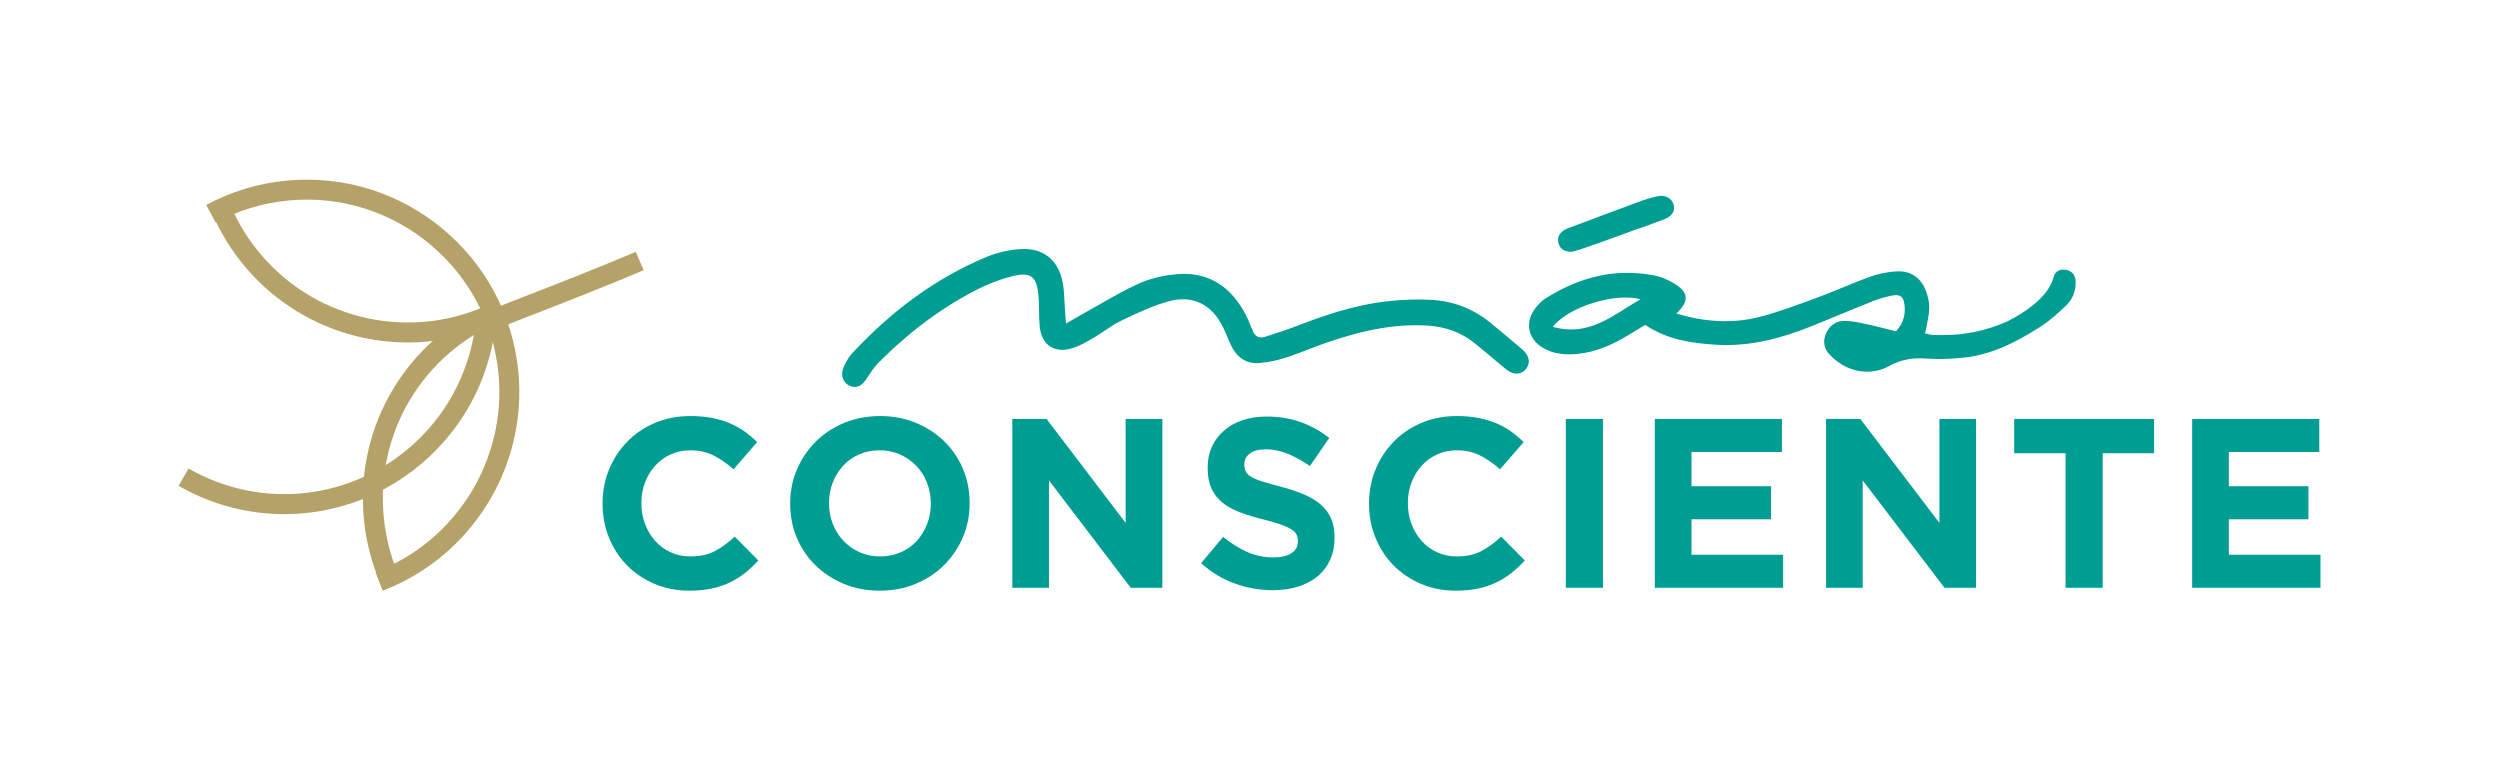
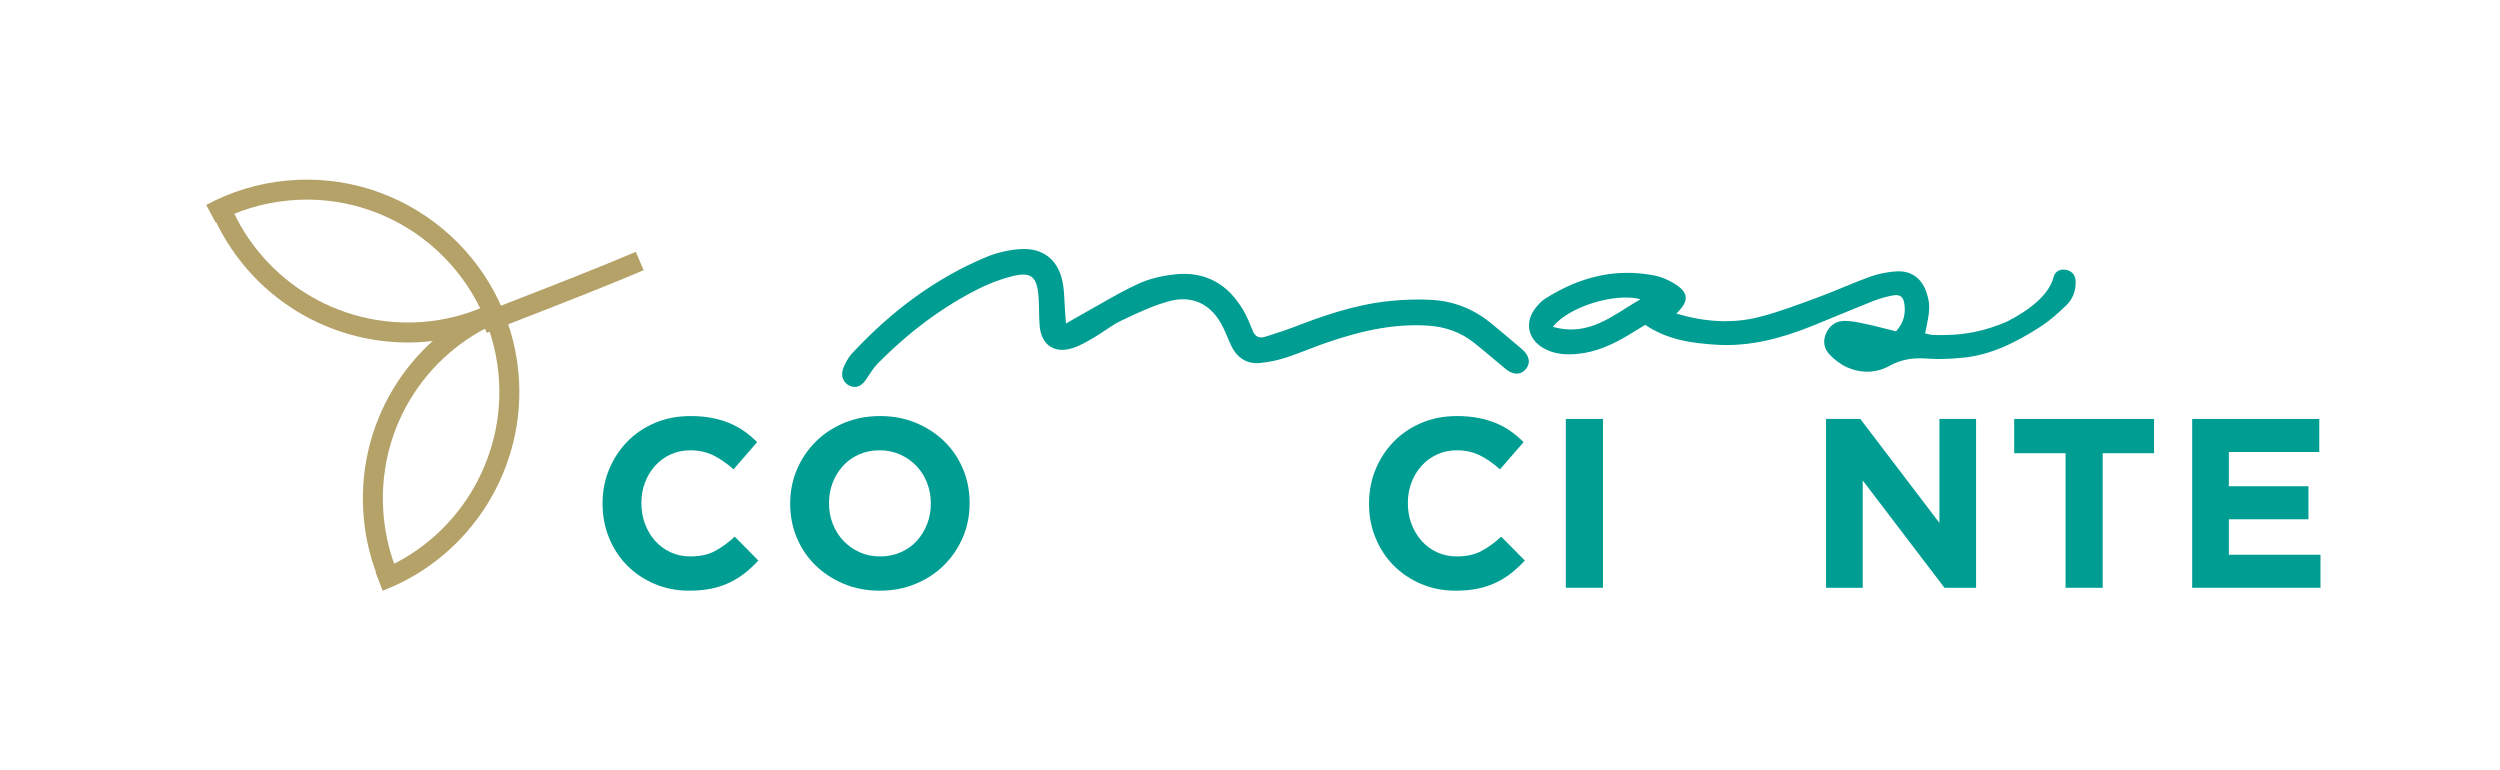
<svg xmlns="http://www.w3.org/2000/svg" width="792pt" height="244.031pt" viewBox="0 0 792 244.031">
  <defs>
    <clipPath id="clip_0">
      <path transform="matrix(1,0,0,-1,0,244.031)" d="M0 244.031H792V0H0Z" />
    </clipPath>
  </defs>
  <g>
    <g clip-path="url(#clip_0)">
      <path transform="matrix(1,0,0,-1,218.318,187.126)" d="M0 0C-3.922 0-7.565 .714-10.926 2.14-14.287 3.565-17.19 5.513-19.635 7.985-22.08 10.455-23.992 13.371-25.366 16.733-26.742 20.095-27.429 23.686-27.429 27.507V27.659C-27.429 31.48-26.742 35.057-25.366 38.394-23.992 41.73-22.08 44.66-19.635 47.18-17.19 49.702-14.261 51.689-10.85 53.141-7.436 54.593-3.668 55.319 .458 55.319 2.953 55.319 5.235 55.114 7.298 54.707 9.361 54.299 11.233 53.739 12.913 53.026 14.594 52.312 16.148 51.447 17.575 50.428 18.998 49.409 20.324 48.289 21.547 47.066L14.06 38.432C11.97 40.316 9.844 41.794 7.68 42.864 5.514 43.934 3.082 44.469 .382 44.469-1.859 44.469-3.935 44.036-5.844 43.169-7.753 42.303-9.396 41.106-10.772 39.578-12.148 38.051-13.217 36.28-13.982 34.269-14.747 32.256-15.127 30.104-15.127 27.812V27.659C-15.127 25.367-14.747 23.201-13.982 21.164-13.217 19.127-12.161 17.344-10.81 15.816-9.462 14.288-7.831 13.078-5.922 12.187-4.01 11.295-1.909 10.85 .382 10.85 3.439 10.85 6.023 11.41 8.138 12.531 10.251 13.65 12.352 15.178 14.443 17.115L21.929 9.551C20.553 8.073 19.127 6.748 17.65 5.577 16.173 4.405 14.556 3.4 12.8 2.56 11.041 1.719 9.117 1.082 7.029 .649 4.941 .218 2.599 0 0 0" fill="#009d92" />
      <path transform="matrix(1,0,0,-1,278.83,176.276)" d="M0 0C2.345 0 4.508 .431 6.496 1.298 8.483 2.163 10.176 3.361 11.577 4.889 12.976 6.418 14.073 8.187 14.863 10.2 15.653 12.211 16.048 14.365 16.048 16.656V16.809C16.048 19.102 15.653 21.265 14.863 23.304 14.073 25.341 12.953 27.124 11.499 28.652 10.048 30.181 8.329 31.389 6.342 32.281 4.357 33.172 2.191 33.618-.151 33.618-2.546 33.618-4.724 33.186-6.684 32.319-8.646 31.452-10.327 30.256-11.728 28.728-13.129 27.201-14.224 25.43-15.014 23.419-15.804 21.406-16.196 19.254-16.196 16.962V16.809C-16.196 14.517-15.804 12.351-15.014 10.314-14.224 8.277-13.102 6.494-11.65 4.966-10.199 3.438-8.493 2.228-6.531 1.337-4.571 .445-2.395 0 0 0M-.151-10.85C-4.277-10.85-8.073-10.124-11.537-8.673-15.001-7.221-17.992-5.26-20.513-2.789-23.036-.32-24.996 2.585-26.397 5.921-27.798 9.256-28.498 12.836-28.498 16.656V16.809C-28.498 20.63-27.786 24.207-26.359 27.544-24.933 30.88-22.958 33.81-20.437 36.33-17.917 38.852-14.91 40.838-11.421 42.291-7.932 43.743-4.126 44.469 0 44.469 4.128 44.469 7.922 43.743 11.386 42.291 14.85 40.838 17.841 38.877 20.365 36.407 22.885 33.937 24.845 31.032 26.246 27.696 27.647 24.361 28.347 20.782 28.347 16.962V16.809C28.347 12.988 27.635 9.41 26.208 6.074 24.782 2.737 22.81-.191 20.286-2.713 17.766-5.234 14.76-7.221 11.27-8.673 7.781-10.124 3.975-10.85-.151-10.85" fill="#009d92" />
-       <path transform="matrix(1,0,0,-1,320.701,132.724)" d="M0 0H10.85L35.911-32.932V0H47.526V-53.485H37.516L11.615-19.484V-53.485H0Z" fill="#009d92" />
-       <path transform="matrix(1,0,0,-1,403.22,186.973)" d="M0 0C-4.075 0-8.073 .701-11.996 2.101-15.921 3.501-19.485 5.654-22.693 8.557L-15.739 16.885C-13.294 14.899-10.786 13.319-8.214 12.148-5.643 10.976-2.828 10.391 .229 10.391 2.674 10.391 4.571 10.836 5.922 11.728 7.27 12.619 7.947 13.854 7.947 15.434V15.586C7.947 16.351 7.806 17.025 7.524 17.611 7.243 18.196 6.707 18.744 5.917 19.254 5.124 19.762 4.025 20.273 2.621 20.782 1.218 21.29-.609 21.825-2.855 22.387-5.562 23.047-8.012 23.787-10.212 24.602-12.409 25.416-14.273 26.424-15.805 27.621-17.337 28.817-18.524 30.306-19.367 32.09-20.21 33.872-20.63 36.089-20.63 38.738V38.89C-20.63 41.335-20.175 43.538-19.264 45.5-18.353 47.46-17.075 49.154-15.43 50.58-13.787 52.006-11.822 53.102-9.537 53.866-7.255 54.631-4.737 55.012-1.985 55.012 1.937 55.012 5.54 54.426 8.825 53.255 12.111 52.082 15.129 50.402 17.879 48.212L11.768 39.349C9.373 40.978 7.029 42.264 4.737 43.207 2.445 44.149 .153 44.621-2.138 44.621-4.43 44.621-6.151 44.174-7.295 43.284-8.443 42.392-9.016 41.284-9.016 39.96V39.807C-9.016 38.94-8.85 38.189-8.518 37.553-8.186 36.915-7.587 36.343-6.717 35.833-5.849 35.324-4.662 34.841-3.155 34.382-1.648 33.924 .254 33.389 2.553 32.778 5.26 32.064 7.673 31.261 9.794 30.371 11.912 29.479 13.698 28.41 15.155 27.162 16.611 25.913 17.708 24.45 18.45 22.768 19.19 21.088 19.559 19.075 19.559 16.732V16.58C19.559 13.931 19.079 11.575 18.118 9.512 17.157 7.449 15.816 5.717 14.095 4.317 12.375 2.914 10.319 1.845 7.935 1.107 5.55 .37 2.903 0 0 0" fill="#009d92" />
      <path transform="matrix(1,0,0,-1,461.136,187.126)" d="M0 0C-3.922 0-7.565 .714-10.926 2.14-14.287 3.565-17.19 5.513-19.635 7.985-22.08 10.455-23.992 13.371-25.366 16.733-26.742 20.095-27.429 23.686-27.429 27.507V27.659C-27.429 31.48-26.742 35.057-25.366 38.394-23.992 41.73-22.08 44.66-19.635 47.18-17.19 49.702-14.261 51.689-10.85 53.141-7.436 54.593-3.668 55.319 .458 55.319 2.953 55.319 5.235 55.114 7.298 54.707 9.361 54.299 11.233 53.739 12.913 53.026 14.594 52.312 16.148 51.447 17.575 50.428 18.998 49.409 20.324 48.289 21.547 47.066L14.06 38.432C11.97 40.316 9.844 41.794 7.68 42.864 5.514 43.934 3.082 44.469 .382 44.469-1.859 44.469-3.935 44.036-5.844 43.169-7.753 42.303-9.396 41.106-10.772 39.578-12.148 38.051-13.217 36.28-13.982 34.269-14.747 32.256-15.127 30.104-15.127 27.812V27.659C-15.127 25.367-14.747 23.201-13.982 21.164-13.217 19.127-12.161 17.344-10.81 15.816-9.461 14.288-7.831 13.078-5.922 12.187-4.01 11.295-1.909 10.85 .382 10.85 3.439 10.85 6.023 11.41 8.138 12.531 10.251 13.65 12.352 15.178 14.443 17.115L21.929 9.551C20.553 8.073 19.127 6.748 17.65 5.577 16.173 4.405 14.556 3.4 12.8 2.56 11.041 1.719 9.117 1.082 7.029 .649 4.941 .218 2.599 0 0 0" fill="#009d92" />
      <path transform="matrix(1,0,0,-1,0,244.031)" d="M496.056 111.307H507.822V57.822H496.056Z" fill="#009d92" />
-       <path transform="matrix(1,0,0,-1,524.247,132.724)" d="M0 0H40.266V-10.468H11.615V-21.318H36.83V-31.786H11.615V-43.017H40.648V-53.485H0Z" fill="#009d92" />
      <path transform="matrix(1,0,0,-1,578.495,132.724)" d="M0 0H10.85L35.911-32.932V0H47.526V-53.485H37.516L11.615-19.484V-53.485H0Z" fill="#009d92" />
      <path transform="matrix(1,0,0,-1,654.368,143.575)" d="M0 0H-16.274V10.85H28.04V0H11.766V-42.635H0Z" fill="#009d92" />
      <path transform="matrix(1,0,0,-1,694.481,132.724)" d="M0 0H40.266V-10.468H11.615V-21.318H36.83V-31.786H11.615V-43.017H40.648V-53.485H0Z" fill="#009d92" />
      <path transform="matrix(1,0,0,-1,337.446,102.963)" d="M0 0C2.716 1.56 4.706 2.74 6.73 3.857 12.288 6.924 17.713 10.293 23.483 12.894 27.047 14.501 31.098 15.391 35.013 15.785 44.542 16.744 51.599 12.525 56.308 4.319 57.406 2.404 58.257 .332 59.064-1.73 59.93-3.944 61.4-4.669 63.607-3.946 66.554-2.979 69.532-2.084 72.421-.962 82.098 2.798 91.907 6.13 102.277 7.267 106.816 7.765 111.443 7.938 116 7.692 122.799 7.324 129.003 4.95 134.357 .648 137.701-2.039 140.957-4.836 144.235-7.604 144.796-8.078 145.349-8.6 145.77-9.195 146.813-10.672 146.951-12.262 145.786-13.712 144.487-15.331 142.751-15.505 141.002-14.564 139.975-14.012 139.089-13.183 138.178-12.432 135.325-10.079 132.54-7.639 129.635-5.353 125.322-1.96 120.381-.255 114.888 .085 103.58 .783 92.848-1.796 82.306-5.471 78.118-6.931 74.039-8.717 69.821-10.074 67.174-10.925 64.382-11.503 61.615-11.758 57.677-12.121 54.767-10.211 52.999-6.708 52.001-4.73 51.262-2.624 50.29-.633 46.72 6.678 40.619 9.934 32.786 7.796 27.567 6.371 22.579 3.965 17.659 1.636 14.606 .191 11.922-2.013 8.984-3.724 6.821-4.984 4.615-6.314 2.254-7.059-3.443-8.859-7.382-6.045-7.827-.047-8.046 2.902-7.94 5.874-8.145 8.825-8.621 15.665-10.719 17.347-17.233 15.631-20.778 14.697-24.287 13.364-27.564 11.715-39.566 5.676-50.09-2.436-59.529-11.954-60.961-13.398-62.04-15.21-63.179-16.92-64.581-19.027-66.072-19.771-67.919-19.099-69.845-18.399-70.948-16.24-70.101-13.982-69.441-12.224-68.482-10.433-67.212-9.071-55.168 3.84-41.348 14.36-24.996 21.241-21.779 22.595-18.195 23.422-14.713 23.733-6.954 24.425-2.044 20.289-.911 12.533-.548 10.052-.533 7.52-.357 5.011-.266 3.704-.171 2.398 0 0" fill="#009d92" />
      <path transform="matrix(1,0,0,-1,324.127,79.434)" d="M0 0C-.446-.007-.901-.031-1.368-.072-4.964-.393-8.493-1.247-11.569-2.542-26.975-9.027-40.753-18.92-53.689-32.788-55.103-34.305-56.01-36.247-56.521-37.608-56.899-38.615-56.88-39.664-56.467-40.562-56.078-41.407-55.38-42.048-54.504-42.367-52.812-42.979-51.45-42.341-50.091-40.296-49.894-40-49.698-39.7-49.502-39.4-48.572-37.974-47.61-36.5-46.407-35.287-36.28-25.076-25.8-17.317-14.369-11.566-11.048-9.894-7.553-8.57-3.984-7.629-.592-6.736 1.558-6.791 2.98-7.81 4.451-8.864 5.19-10.921 5.452-14.685 5.551-16.133 5.579-17.607 5.605-19.031 5.631-20.518 5.658-22.053 5.769-23.555 5.986-26.464 7.032-28.634 8.796-29.828 10.514-30.991 12.83-31.163 15.489-30.323 17.672-29.633 19.746-28.424 21.752-27.254L22.164-27.013C23.322-26.339 24.461-25.572 25.564-24.831 27.252-23.696 29-22.521 30.859-21.642L31.435-21.368C36.134-19.142 40.993-16.841 46.033-15.466 53.804-13.343 60.127-16.393 63.858-24.039 64.323-24.991 64.742-25.982 65.145-26.939 65.589-27.992 66.047-29.08 66.566-30.112 68.354-33.652 71.207-35.346 74.91-35.01 77.652-34.757 80.394-34.196 83.055-33.338 85.444-32.571 87.83-31.647 90.138-30.755 91.899-30.074 93.72-29.369 95.534-28.737 108.327-24.278 118.405-22.555 128.226-23.168 134.006-23.524 138.879-25.322 143.125-28.663 144.976-30.119 146.806-31.661 148.576-33.153 149.605-34.021 150.635-34.889 151.675-35.746 151.858-35.896 152.039-36.05 152.221-36.205 152.927-36.802 153.657-37.419 154.454-37.848 156.168-38.772 157.746-38.494 158.889-37.067 160.177-35.462 159.585-33.906 158.863-32.884 158.426-32.266 157.838-31.736 157.375-31.344L155.3-29.588C152.762-27.438 150.138-25.215 147.503-23.098 142.193-18.83 136.07-16.481 129.306-16.114 124.941-15.88 120.339-16.021 115.627-16.537 105.037-17.699 95.053-21.17 85.841-24.749 83.64-25.604 81.352-26.339 79.142-27.049 78.431-27.277 77.721-27.505 77.013-27.738 74.687-28.5 73.042-27.701 72.125-25.36 71.39-23.479 70.512-21.31 69.388-19.347 64.548-10.913 57.487-7.097 48.36-8.019 44.019-8.458 40.168-9.422 36.917-10.888 32.784-12.751 28.757-15.051 24.863-17.274 23.306-18.162 21.75-19.051 20.184-19.915 18.825-20.663 17.481-21.442 15.924-22.344 15.163-22.786 14.35-23.257 13.458-23.769L13.076-23.989 12.685-18.537C12.63-17.741 12.59-16.943 12.55-16.145 12.466-14.46 12.38-12.719 12.135-11.035 11.072-3.767 6.784 .109 0 0M-53.27-43.149C-53.725-43.156-54.198-43.069-54.693-42.888-55.71-42.519-56.519-41.776-56.972-40.795-57.448-39.762-57.472-38.56-57.042-37.413-56.511-36.004-55.572-33.992-54.096-32.41-41.104-18.483-27.264-8.546-11.784-2.031-8.656-.713-5.071 .155-1.417 .48 6.385 1.181 11.52-2.993 12.684-10.956 12.934-12.665 13.021-14.42 13.105-16.117 13.144-16.911 13.184-17.706 13.238-18.498L13.565-23.068C14.308-22.64 14.995-22.241 15.646-21.865 17.206-20.962 18.552-20.181 19.916-19.428 21.48-18.566 23.034-17.679 24.587-16.792 28.493-14.562 32.532-12.257 36.689-10.382 39.994-8.892 43.903-7.91 48.305-7.467 57.657-6.523 64.912-10.43 69.869-19.071 71.012-21.067 71.9-23.258 72.642-25.158 73.452-27.231 74.792-27.89 76.839-27.209 77.55-26.977 78.26-26.749 78.972-26.52 81.176-25.813 83.454-25.081 85.64-24.231 94.887-20.639 104.913-17.155 115.567-15.985 120.308-15.463 124.939-15.322 129.335-15.56 136.219-15.933 142.447-18.323 147.851-22.664 150.491-24.786 153.119-27.012 155.66-29.165L157.735-30.921C158.222-31.334 158.844-31.895 159.316-32.564 160.493-34.229 160.496-35.951 159.323-37.415 158.008-39.048 156.136-39.383 154.191-38.338 153.343-37.881 152.59-37.244 151.863-36.628 151.682-36.475 151.503-36.323 151.322-36.174 150.28-35.317 149.25-34.447 148.218-33.577 146.452-32.089 144.626-30.55 142.783-29.099 138.627-25.83 133.855-24.071 128.191-23.721 118.452-23.126 108.436-24.828 95.716-29.26 93.911-29.891 92.095-30.592 90.339-31.272 88.023-32.168 85.629-33.094 83.226-33.867 80.524-34.736 77.744-35.306 74.96-35.562 71.07-35.932 67.969-34.125 66.071-30.361 65.543-29.313 65.08-28.216 64.633-27.155 64.233-26.204 63.819-25.222 63.36-24.283 59.757-16.903 53.663-13.962 46.18-16 41.187-17.363 36.35-19.655 31.672-21.87L31.097-22.142C29.274-23.006 27.546-24.167 25.873-25.292 24.764-26.038 23.616-26.81 22.443-27.494L22.03-27.734C20-28.918 17.898-30.145 15.658-30.852 12.827-31.744 10.347-31.551 8.485-30.287 6.576-28.995 5.445-26.68 5.217-23.596 5.103-22.08 5.076-20.535 5.049-19.041 5.024-17.624 4.997-16.158 4.897-14.724 4.652-11.19 3.96-9.196 2.656-8.261 1.381-7.348-.622-7.315-3.842-8.166-7.375-9.097-10.832-10.407-14.12-12.061-25.497-17.786-35.929-25.511-46.013-35.679-47.176-36.851-48.122-38.302-49.038-39.704-49.233-40.004-49.431-40.306-49.628-40.603-50.753-42.294-51.934-43.127-53.27-43.149" fill="#009d92" />
      <path transform="matrix(1,0,0,-1,491.956,103.546)" d="M0 0C4.835 6.333 19.733 10.92 27.758 8.747 19.046 3.762 11.578-3.251 0 0M162.878 17.989C160.861 18.504 159.124 17.725 158.624 15.784 157.139 10.03 150.98 5.326 143.876 1.667 140.517 .233 137.061-.948 133.417-1.651 128.946-2.514 125.22-2.689 120.706-2.59 119.77-2.57 118.841-2.247 117.905-2.064 119.5 5.166 119.572 6.894 118.493 10.476 117.1 15.097 113.823 17.8 109.017 17.584 106.114 17.454 103.135 16.819 100.391 15.844 94.961 13.916 89.722 11.457 84.311 9.471 78.076 7.183 71.842 4.772 65.424 3.132 56.703 .903 47.927 1.583 39.124 4.201 43.386 8.388 43.092 11.001 38.049 13.957 36.293 14.987 34.31 15.834 32.323 16.233 19.757 18.759 8.288 15.707-2.363 8.987-3.467 8.291-4.426 7.285-5.268 6.271-9.099 1.658-8.055-3.938-2.819-6.844 .401-8.631 3.918-8.917 7.52-8.599 13.57-8.065 18.928-5.65 24.034-2.544 25.779-1.483 27.523-.421 29.248 .63 36.262-4.119 44.004-5.185 51.884-5.671 62.627-6.333 72.699-3.527 82.523 .434 88.831 2.977 95.086 5.654 101.411 8.155 103.461 8.965 105.626 9.591 107.796 9.963 110.061 10.351 111.088 9.444 111.373 7.116 111.746 4.071 111.174 1.255 108.68-1.418 105.666-.674 102.545 .174 99.388 .848 97.087 1.34 94.738 1.894 92.412 1.89 89.74 1.886 87.651 .475 86.522-2.108 85.45-4.562 85.915-6.936 87.61-8.724 89.193-10.392 91.155-11.922 93.246-12.839 97.663-14.775 102.443-14.683 106.568-12.384 110.558-10.16 114.471-9.728 118.842-10.07 122.361-10.345 125.949-10.131 129.478-9.82 138.723-9.005 146.617-4.962 154.4 .007 157.362 1.897 160.034 4.313 162.582 6.755 164.664 8.751 165.715 11.42 165.609 14.384 165.544 16.166 164.685 17.528 162.878 17.989" fill="#009d92" />
-       <path transform="matrix(1,0,0,-1,497.986,79.759)" d="M0 0C-2.204-.004-3.591 .679-4.178 2.463-4.831 4.446-4.018 5.912-2.327 6.948-1.83 7.253-1.255 7.439-.704 7.649 11.701 12.363 8.251 10.963 20.674 15.629 22.874 16.456 25.141 17.214 27.445 17.623 29.892 18.056 31.793 16.726 32.272 14.745 32.751 12.765 31.564 11.15 29.049 10.209 18.835 6.388 24.485 8.657 14.265 4.852 10.396 3.411 6.488 2.076 2.588 .723 1.62 .387 .613 .169 0 0" fill="#009d92" />
-       <path transform="matrix(1,0,0,-1,114.168,158.395)" d="M0 0C-18.484-7.129-39.574-5.847-57.589 4.484L-54.441 9.973C-31.28-3.309-2.503-.08 17.168 18.009 28.596 28.518 35.533 42.827 36.7 58.301L43.01 57.824C41.722 40.744 34.065 24.95 21.451 13.351 15.039 7.454 7.747 2.988 0 0" fill="#b4a268" />
      <path transform="matrix(1,0,0,-1,121.478,187.029)" d="M0 0C-.087-.034-.171-.065-.258-.099L-2.512 5.815C-2.433 5.844-2.355 5.875-2.277 5.905 23.09 15.688 39.008 41.398 36.456 68.52 33.305 101.998 3.505 126.672-29.974 123.521-38.172 122.75-45.97 120.398-53.157 116.527L-56.157 122.098C-48.224 126.374-39.613 128.971-30.566 129.822 6.386 133.3 39.279 106.065 42.757 69.112 45.573 39.179 27.999 10.801 0 0" fill="#b4a268" />
      <path transform="matrix(1,0,0,-1,154.2,105.445)" d="M0 0-2.477 5.823C-.32 6.74 4.345 8.554 10.253 10.85 20.936 15.003 35.566 20.69 47.22 25.669L49.706 19.85C37.957 14.829 23.27 9.12 12.546 4.952 6.69 2.677 2.066 .879 0 0" fill="#b4a268" />
      <path transform="matrix(1,0,0,-1,120.282,184.249)" d="M0 0C-2.682 6.333-4.371 13.047-5.021 19.957-7.783 49.315 8.589 76.762 35.719 88.253L38.188 82.426C13.609 72.015-1.223 47.149 1.28 20.549 1.869 14.286 3.399 8.202 5.828 2.468Z" fill="#b4a268" />
      <path transform="matrix(1,0,0,-1,153.326,104.015)" d="M0 0C-26.329-10.154-56.561-2.761-75.236 18.977-79.758 24.241-83.419 30.117-86.117 36.443L-80.296 38.925C-77.853 33.196-74.535 27.872-70.436 23.101-52.373 2.075-22.378-4.131 2.507 7.988L5.279 2.3C3.54 1.452 1.779 .686 0 0" fill="#b4a268" />
    </g>
  </g>
</svg>